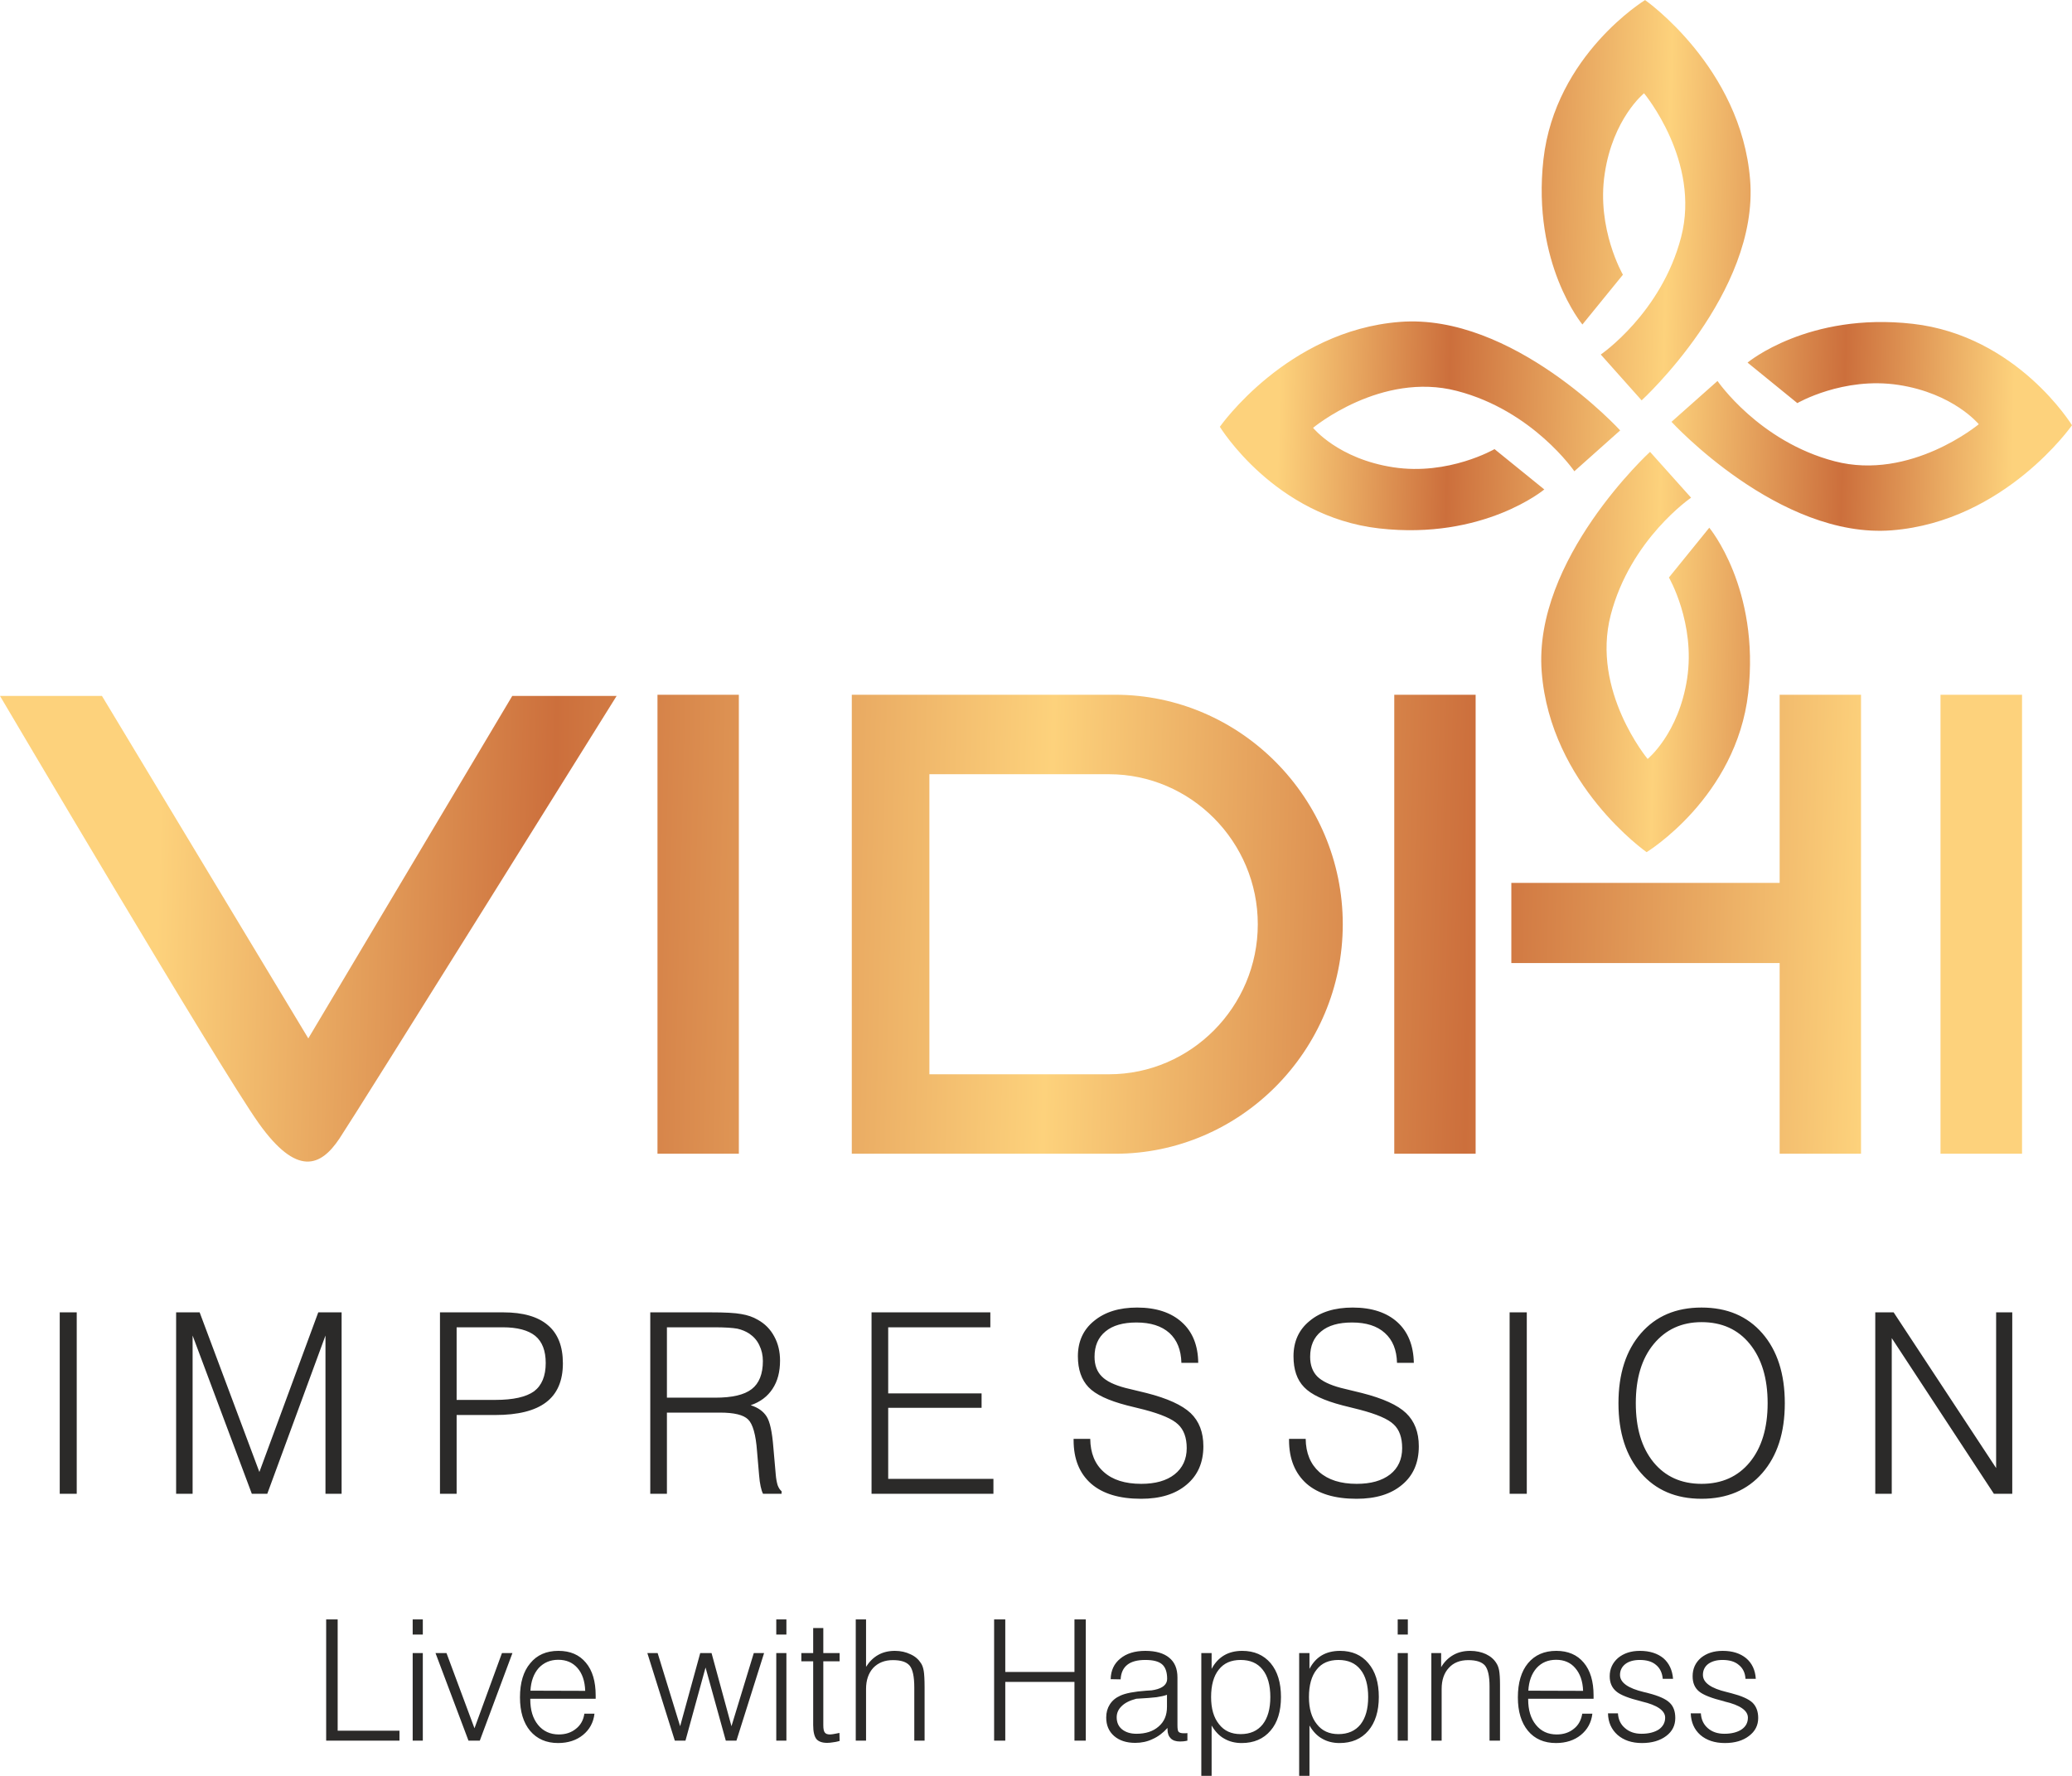
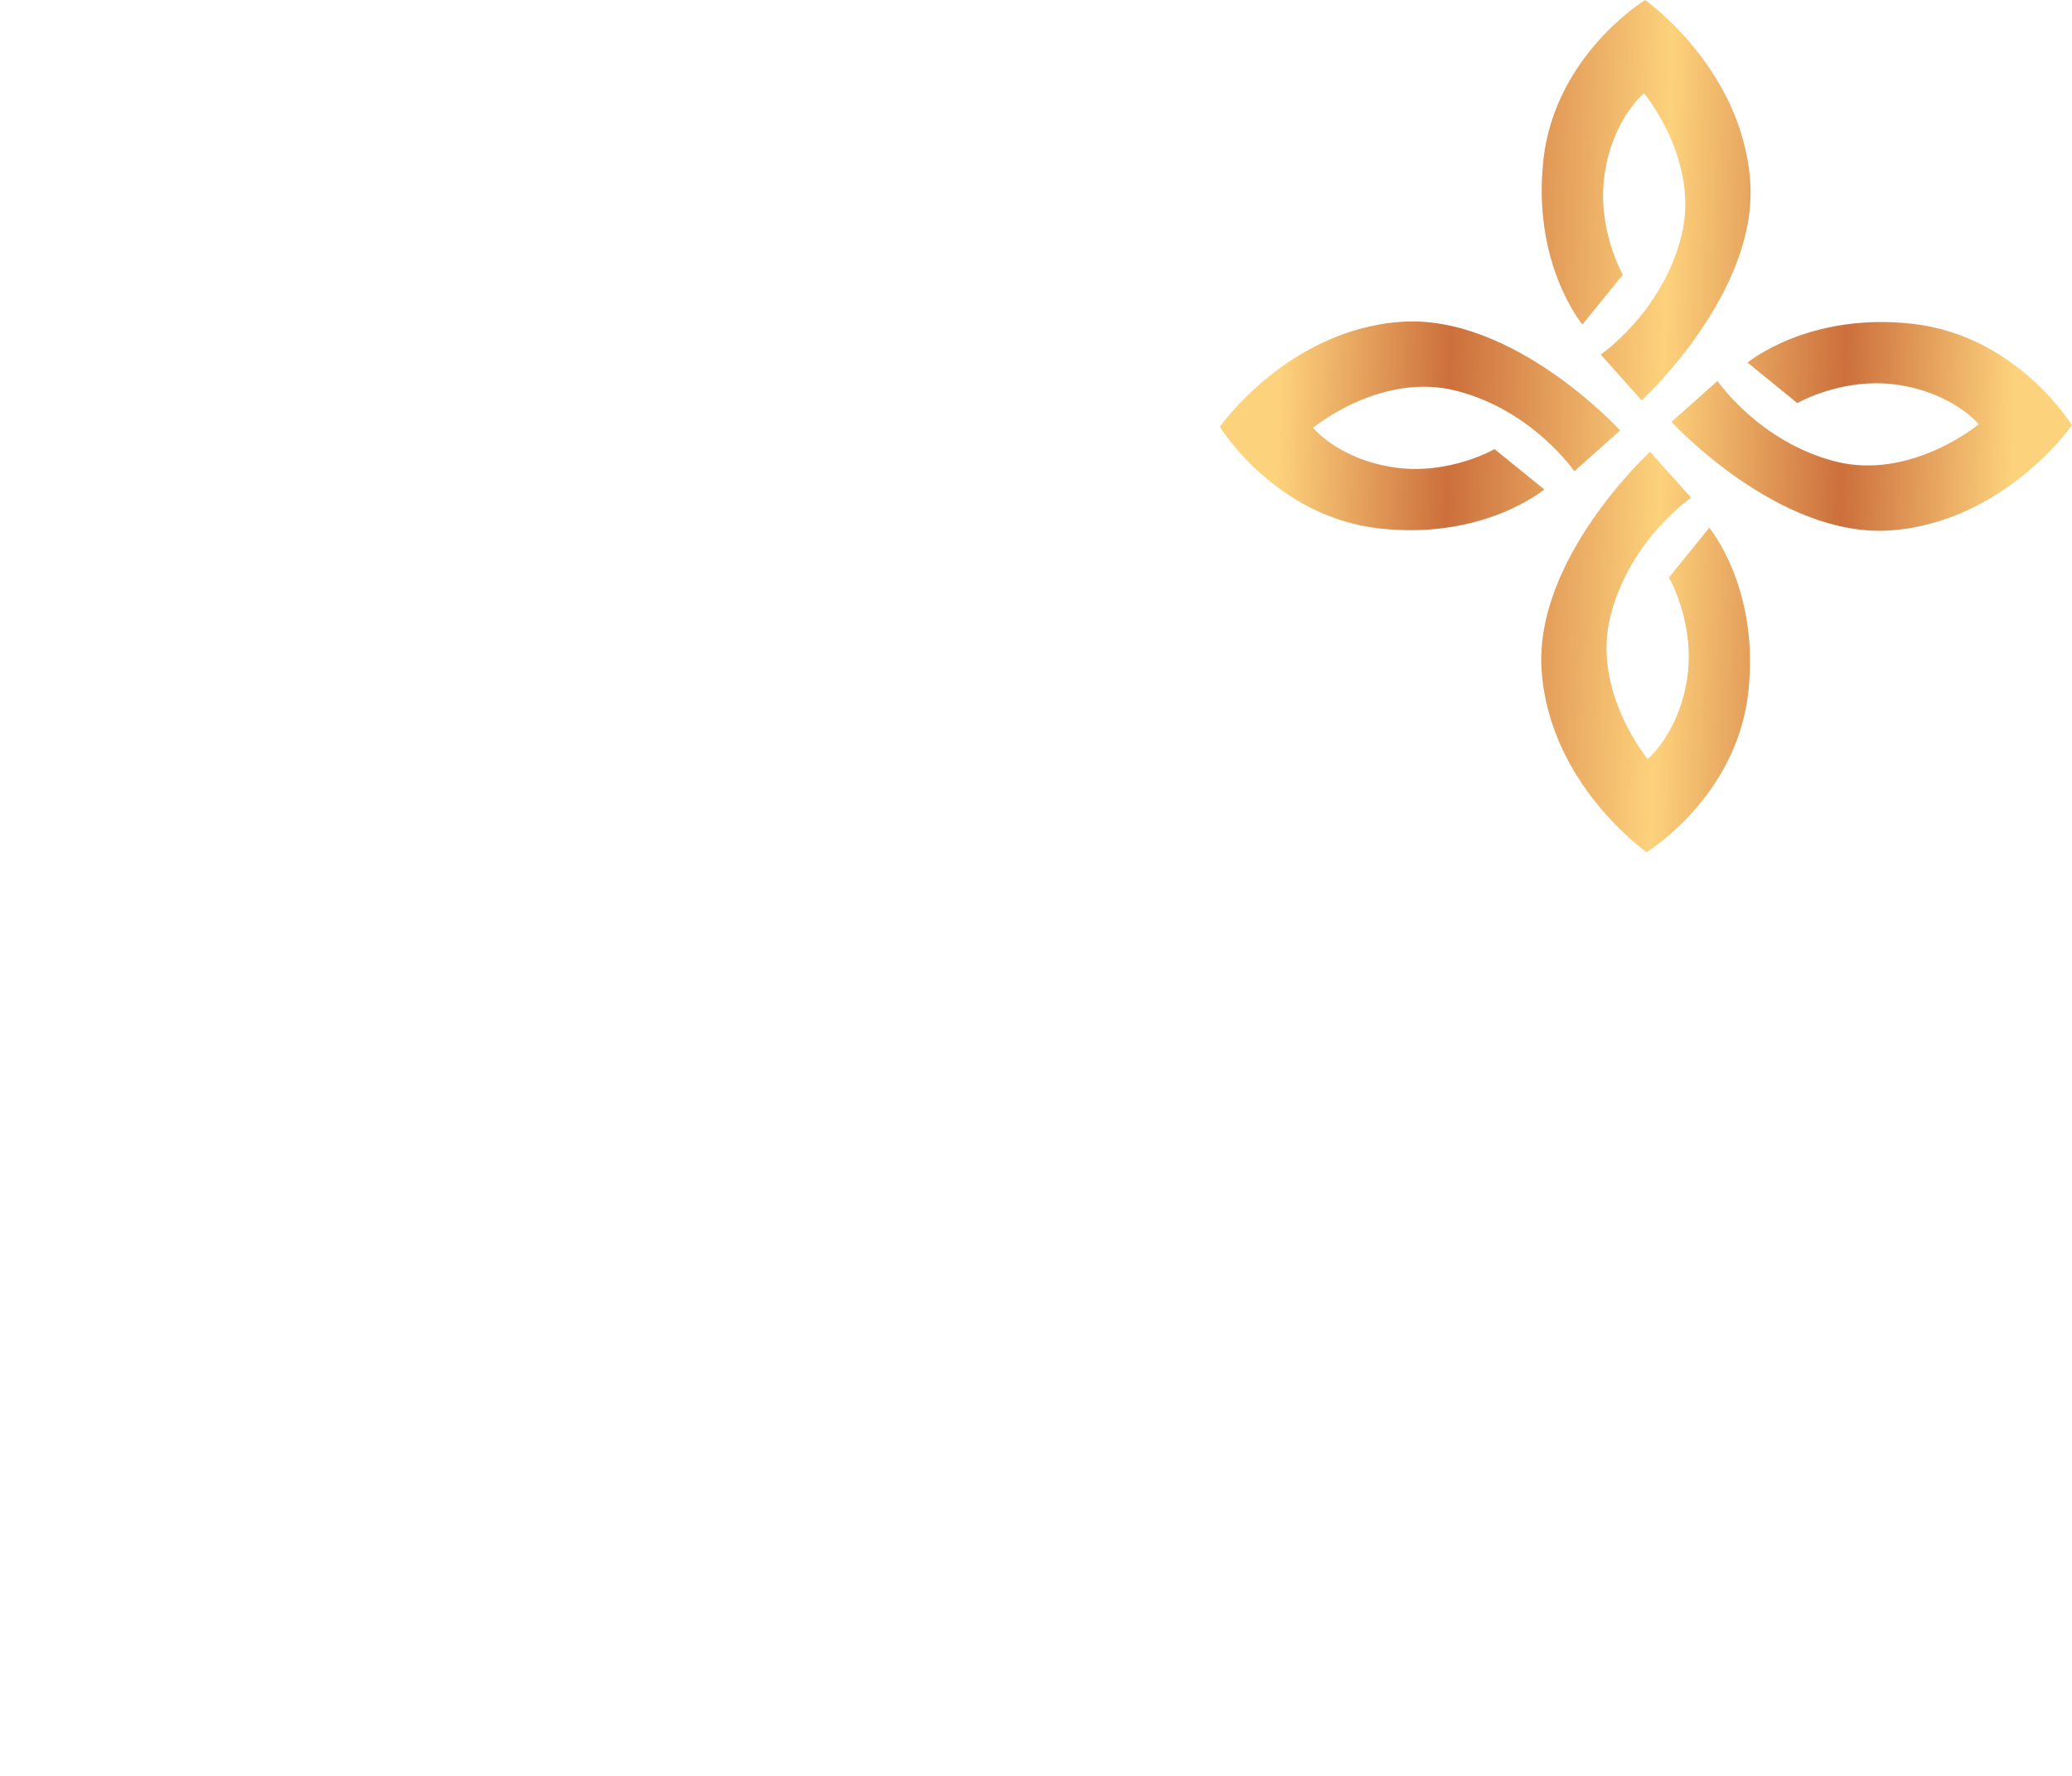
<svg xmlns="http://www.w3.org/2000/svg" xmlns:xlink="http://www.w3.org/1999/xlink" xml:space="preserve" width="120.696mm" height="103.454mm" version="1.1" style="shape-rendering:geometricPrecision; text-rendering:geometricPrecision; image-rendering:optimizeQuality; fill-rule:evenodd; clip-rule:evenodd" viewBox="0 0 12070 10345">
  <defs>
    <style type="text/css">
   
    .fil0 {fill:#2B2A29;fill-rule:nonzero}
    .fil2 {fill:url(#id0)}
    .fil1 {fill:url(#id1)}
   
  </style>
    <linearGradient id="id0" gradientUnits="userSpaceOnUse" x1="11726.2" y1="2538.53" x2="7449.25" y2="2425.19">
      <stop offset="0" style="stop-opacity:1; stop-color:#FDD27C" />
      <stop offset="0.231" style="stop-opacity:1; stop-color:#CC6F3C" />
      <stop offset="0.478" style="stop-opacity:1; stop-color:#FDD27C" />
      <stop offset="0.769" style="stop-opacity:1; stop-color:#CC6F3C" />
      <stop offset="1" style="stop-opacity:1; stop-color:#FDD27C" />
    </linearGradient>
    <linearGradient id="id1" gradientUnits="userSpaceOnUse" xlink:href="#id0" x1="10862.2" y1="5534.04" x2="916.35" y2="5279.82">
  </linearGradient>
  </defs>
  <g id="Layer_x0020_1">
    <g id="_291307864">
-       <path class="fil0" d="M1900 10140l0 -706 67 0 0 648 360 0 0 58 -427 0zm504 -618l0 -88 59 0 0 88 -59 0zm0 618l0 -510 59 0 0 510 -59 0zm325 0l-192 -510 64 0 163 438 160 -438 61 0 -190 510 -66 0zm360 -244l0 3c0,63 15,112 45,149 30,37 71,56 121,56 40,0 73,-11 100,-33 27,-21 44,-51 49,-88l59 0c-6,52 -29,93 -67,124 -38,31 -87,47 -145,47 -69,0 -123,-24 -163,-71 -39,-47 -59,-112 -59,-195 0,-85 20,-152 60,-199 39,-48 94,-72 164,-72 69,0 122,23 160,69 38,45 57,109 57,191l0 19 -381 0zm1 -47l319 1c-2,-57 -17,-101 -45,-133 -28,-32 -65,-48 -112,-48 -46,0 -84,16 -114,48 -29,33 -45,77 -48,132zm841 291l-160 -510 60 0 131 426 117 -426 66 0 116 426 130 -426 60 0 -161 510 -62 0 -118 -426 -117 426 -62 0zm591 -618l0 -88 59 0 0 88 -59 0zm0 618l0 -510 59 0 0 510 -59 0zm274 -656l0 146 95 0 0 48 -95 0 0 372c0,22 3,36 9,43 5,7 15,11 29,11 6,0 13,-1 20,-2 8,-1 20,-4 36,-7l1 47c-15,4 -28,7 -40,8 -11,2 -23,3 -33,3 -29,0 -50,-8 -62,-22 -12,-15 -19,-42 -19,-81l0 -372 -69 0 0 -48 69 0 0 -146 59 0zm189 656l0 -706 60 0 0 276c19,-30 42,-53 70,-69 28,-16 61,-24 98,-24 34,0 64,7 91,20 27,12 47,30 61,52 8,12 13,27 16,45 3,17 5,49 5,96l0 310 -60 0 0 -309c0,-64 -9,-106 -27,-128 -19,-22 -51,-32 -98,-32 -47,0 -85,15 -114,45 -28,31 -42,72 -42,123l0 301 -60 0zm806 0l0 -706 65 0 0 306 403 0 0 -306 66 0 0 706 -66 0 0 -342 -403 0 0 342 -65 0zm1007 -267c-16,6 -36,10 -61,14 -24,3 -63,6 -118,9 -38,10 -66,24 -85,43 -19,18 -29,40 -29,65 0,29 10,53 31,70 21,17 49,26 84,26 54,0 97,-14 129,-42 33,-28 49,-66 49,-115l0 -70zm3 193c-26,29 -55,51 -87,65 -31,15 -65,22 -101,22 -52,0 -93,-14 -123,-40 -31,-27 -46,-63 -46,-108 0,-29 7,-54 21,-76 14,-22 34,-39 61,-51 30,-14 81,-24 152,-29 13,-1 24,-2 31,-2 4,-1 10,-2 17,-3 48,-10 73,-32 73,-64 0,-39 -10,-68 -30,-85 -20,-17 -52,-25 -97,-25 -46,0 -81,9 -105,28 -24,19 -37,47 -39,85l-58 -1c1,-51 20,-91 56,-120 36,-30 85,-45 146,-45 61,0 108,14 139,40 32,26 48,64 48,115l0 278c0,21 2,34 7,39 5,5 15,8 29,8 5,0 8,0 12,0 3,0 6,-1 10,-1l0 44c-8,2 -15,3 -23,4 -7,0 -14,1 -20,1 -24,0 -42,-6 -54,-18 -12,-12 -19,-29 -19,-53l0 -8zm254 -180c0,67 15,120 46,158 30,39 72,58 126,58 56,0 98,-19 128,-56 30,-38 45,-91 45,-160 0,-69 -15,-123 -45,-160 -30,-38 -73,-56 -128,-56 -55,0 -97,18 -127,56 -30,37 -45,91 -45,160zm-57 459l0 -715 60 0 0 92c19,-36 44,-62 73,-79 29,-17 64,-26 105,-26 70,0 125,24 166,72 40,48 60,113 60,197 0,83 -20,149 -61,196 -41,48 -97,72 -168,72 -39,0 -73,-9 -102,-26 -29,-16 -53,-42 -73,-76l0 293 -60 0zm627 -459c0,67 15,120 46,158 30,39 72,58 126,58 55,0 98,-19 128,-56 30,-38 45,-91 45,-160 0,-69 -15,-123 -45,-160 -30,-38 -73,-56 -128,-56 -55,0 -98,18 -127,56 -30,37 -45,91 -45,160zm-57 459l0 -715 60 0 0 92c19,-36 43,-62 72,-79 29,-17 65,-26 106,-26 70,0 125,24 165,72 41,48 61,113 61,197 0,83 -21,149 -61,196 -41,48 -97,72 -168,72 -39,0 -73,-9 -102,-26 -29,-16 -53,-42 -73,-76l0 293 -60 0zm574 -823l0 -88 59 0 0 88 -59 0zm0 618l0 -510 59 0 0 510 -59 0zm196 0l0 -510 57 0 0 82c19,-32 43,-55 71,-71 28,-16 61,-24 98,-24 35,0 66,7 92,19 27,13 47,30 61,53 8,12 13,27 16,43 3,17 5,45 5,83l0 15 0 310 -61 0 0 -316c0,-60 -9,-100 -27,-122 -19,-21 -51,-31 -97,-31 -48,0 -86,15 -113,45 -28,30 -42,71 -42,123l0 301 -60 0zm564 -244l0 3c0,63 15,112 45,149 30,37 70,56 121,56 40,0 73,-11 100,-33 27,-21 43,-51 49,-88l59 0c-6,52 -29,93 -67,124 -38,31 -87,47 -145,47 -69,0 -124,-24 -163,-71 -39,-47 -59,-112 -59,-195 0,-85 20,-152 59,-199 40,-48 95,-72 165,-72 68,0 122,23 160,69 38,45 57,109 57,191l0 19 -381 0zm1 -47l319 1c-2,-57 -18,-101 -46,-133 -27,-32 -65,-48 -111,-48 -47,0 -85,16 -114,48 -29,33 -45,77 -48,132zm464 132l58 0c2,35 15,64 41,86 25,22 57,33 96,33 43,0 76,-9 101,-25 24,-17 37,-40 37,-69 0,-41 -46,-73 -136,-94l-3 -1c-73,-18 -122,-37 -146,-58 -25,-21 -38,-50 -38,-88 0,-44 17,-79 49,-107 33,-27 75,-41 127,-41 57,0 103,15 137,43 33,29 52,69 56,120l-60 0c-3,-35 -16,-62 -39,-81 -23,-20 -55,-29 -95,-29 -35,0 -63,8 -83,23 -21,16 -32,38 -32,64 0,45 47,78 139,100 13,3 22,5 28,7 58,15 99,33 121,54 23,21 34,51 34,90 0,43 -17,78 -53,105 -36,27 -83,41 -141,41 -59,0 -106,-16 -142,-47 -36,-32 -55,-74 -56,-126zm482 0l59 0c2,35 15,64 40,86 25,22 57,33 97,33 42,0 76,-9 100,-25 25,-17 37,-40 37,-69 0,-41 -45,-73 -136,-94l-2 -1c-73,-18 -122,-37 -147,-58 -25,-21 -37,-50 -37,-88 0,-44 16,-79 48,-107 33,-27 75,-41 127,-41 58,0 103,15 137,43 34,29 53,69 56,120l-60 0c-2,-35 -15,-62 -39,-81 -23,-20 -55,-29 -95,-29 -35,0 -62,8 -83,23 -21,16 -31,38 -31,64 0,45 46,78 139,100 12,3 21,5 27,7 58,15 99,33 122,54 22,21 34,51 34,90 0,43 -18,78 -54,105 -35,27 -82,41 -140,41 -59,0 -107,-16 -143,-47 -36,-32 -54,-74 -56,-126z" />
-       <path class="fil1" d="M3830 4047l474 0 0 2674 -474 0 0 -2674zm1132 0l1534 0c729,0 1326,602 1326,1337l0 0c0,736 -597,1337 -1326,1337l-1534 0 0 -2674zm452 463l1046 0c477,0 867,393 867,874l0 0c0,481 -390,874 -867,874l-1046 0 0 -1748zm2708 -463l474 0 0 2674 -474 0 0 -2674zm3182 0l475 0 0 2674 -475 0 0 -2674zm-937 0l474 0 0 2674 -474 0 0 -1111 -1563 0 0 -467 1563 0 0 -1096zm-10367 7l594 0 1202 1995 1188 -1995 608 0c0,0 -1507,2417 -1615,2579 -109,163 -247,223 -470,-90 -223,-313 -1507,-2489 -1507,-2489z" />
      <path class="fil2" d="M9957 3074c0,0 296,353 227,962 -69,609 -592,928 -592,928 0,0 -560,-391 -611,-1049 -52,-657 631,-1283 631,-1283l239 267c0,0 -353,241 -468,683 -115,443 215,839 215,839 0,0 181,-147 230,-468 49,-322 -106,-589 -106,-589l235 -290zm-739 -1184c0,0 -295,-353 -227,-962 69,-609 592,-928 592,-928 0,0 560,391 612,1048 52,658 -632,1284 -632,1284l-238 -267c0,0 353,-241 468,-684 115,-442 -216,-838 -216,-838 0,0 -181,146 -229,468 -49,322 106,589 106,589l-236 290zm962 222c0,0 353,-295 962,-226 609,69 928,591 928,591 0,0 -391,560 -1049,612 -657,52 -1284,-632 -1284,-632l268 -238c0,0 241,353 683,468 442,115 839,-216 839,-216 0,0 -147,-180 -468,-229 -322,-49 -589,106 -589,106l-290 -236zm-1184 739c0,0 -354,296 -962,227 -609,-69 -928,-592 -928,-592 0,0 391,-560 1048,-611 658,-52 1284,632 1284,632l-267 238c0,0 -241,-353 -684,-468 -442,-115 -838,215 -838,215 0,0 146,181 468,230 322,49 589,-106 589,-106l290 235z" />
-       <path class="fil0" d="M348 8702l0 -1057 99 0 0 1057 -99 0zm678 0l0 -1057 137 0 348 930 343 -930 136 0 0 1057 -94 0 0 -922 -339 922 -90 0 -345 -922 0 922 -96 0zm1634 -547l226 0c104,0 179,-17 225,-50 45,-34 68,-89 68,-165 0,-71 -20,-124 -61,-158 -41,-33 -104,-50 -190,-50l-268 0 0 423zm-97 547l0 -1057 369 0c115,0 202,25 260,75 58,49 87,123 87,222 0,102 -33,178 -98,227 -64,49 -163,74 -296,74l-225 0 0 459 -97 0zm1322 -560l281 0c99,0 169,-16 213,-50 43,-33 65,-88 65,-163 0,-34 -7,-65 -21,-93 -13,-28 -33,-50 -58,-67 -20,-13 -43,-23 -70,-29 -28,-5 -72,-8 -135,-8l-41 0 -234 0 0 410zm-97 560l0 -1057 353 0c82,0 141,3 178,10 36,6 68,17 95,33 42,23 74,56 96,97 23,42 34,89 34,141 0,65 -14,120 -44,165 -29,44 -71,76 -127,95 44,14 74,36 93,66 19,30 32,89 39,179l14 159c2,25 6,45 11,62 6,16 14,28 23,35l0 15 -108 0c-6,-11 -10,-25 -14,-43 -4,-18 -7,-40 -9,-65l-12 -140c-7,-97 -25,-159 -52,-185 -27,-27 -82,-40 -164,-40l-309 0 0 473 -97 0zm1289 0l0 -1057 692 0 0 87 -595 0 0 385 544 0 0 84 -544 0 0 414 613 0 0 87 -710 0zm1177 -320l97 0c1,83 27,147 79,193 51,46 124,69 218,69 82,0 147,-18 194,-55 47,-37 71,-89 71,-153 0,-61 -17,-107 -50,-138 -33,-32 -99,-60 -197,-86l-101 -25c-108,-28 -183,-63 -224,-106 -41,-43 -62,-103 -62,-180 0,-86 31,-155 94,-206 63,-52 146,-78 251,-78 111,0 198,29 260,85 63,56 95,136 96,237l-98 0c-2,-75 -25,-133 -70,-174 -46,-41 -110,-61 -192,-61 -77,0 -138,17 -180,52 -43,35 -64,84 -64,148 0,48 14,86 42,114 27,28 73,50 137,67l124 30c122,31 207,70 257,117 49,47 74,111 74,193 0,95 -33,170 -98,224 -65,55 -153,82 -265,82 -126,0 -223,-29 -291,-88 -68,-60 -102,-144 -102,-254l0 -7zm1255 0l97 0c1,83 28,147 79,193 52,46 125,69 218,69 83,0 147,-18 195,-55 47,-37 70,-89 70,-153 0,-61 -16,-107 -49,-138 -33,-32 -99,-60 -198,-86l-100 -25c-108,-28 -183,-63 -224,-106 -42,-43 -62,-103 -62,-180 0,-86 31,-155 94,-206 62,-52 146,-78 251,-78 111,0 198,29 260,85 62,56 94,136 96,237l-98 0c-2,-75 -25,-133 -71,-174 -45,-41 -109,-61 -191,-61 -78,0 -138,17 -180,52 -43,35 -64,84 -64,148 0,48 14,86 41,114 28,28 74,50 138,67l123 30c122,31 208,70 257,117 49,47 74,111 74,193 0,95 -32,170 -97,224 -65,55 -153,82 -266,82 -126,0 -223,-29 -291,-88 -67,-60 -102,-144 -102,-254l0 -7zm1285 320l0 -1057 100 0 0 1057 -100 0zm735 -528c0,145 34,259 103,344 69,84 162,126 280,126 118,0 212,-42 281,-126 69,-84 104,-199 104,-344 0,-145 -35,-260 -104,-345 -69,-85 -163,-127 -281,-127 -116,0 -209,43 -279,128 -70,85 -104,200 -104,344zm-101 0c0,-171 44,-307 131,-407 87,-100 204,-150 353,-150 149,0 267,50 354,150 87,100 131,236 131,407 0,172 -44,307 -131,407 -87,100 -205,150 -354,150 -149,0 -266,-50 -353,-150 -87,-100 -131,-235 -131,-407zm1496 528l0 -1057 107 0 597 907 0 -907 94 0 0 1057 -107 0 -595 -907 0 907 -96 0z" />
    </g>
  </g>
</svg>